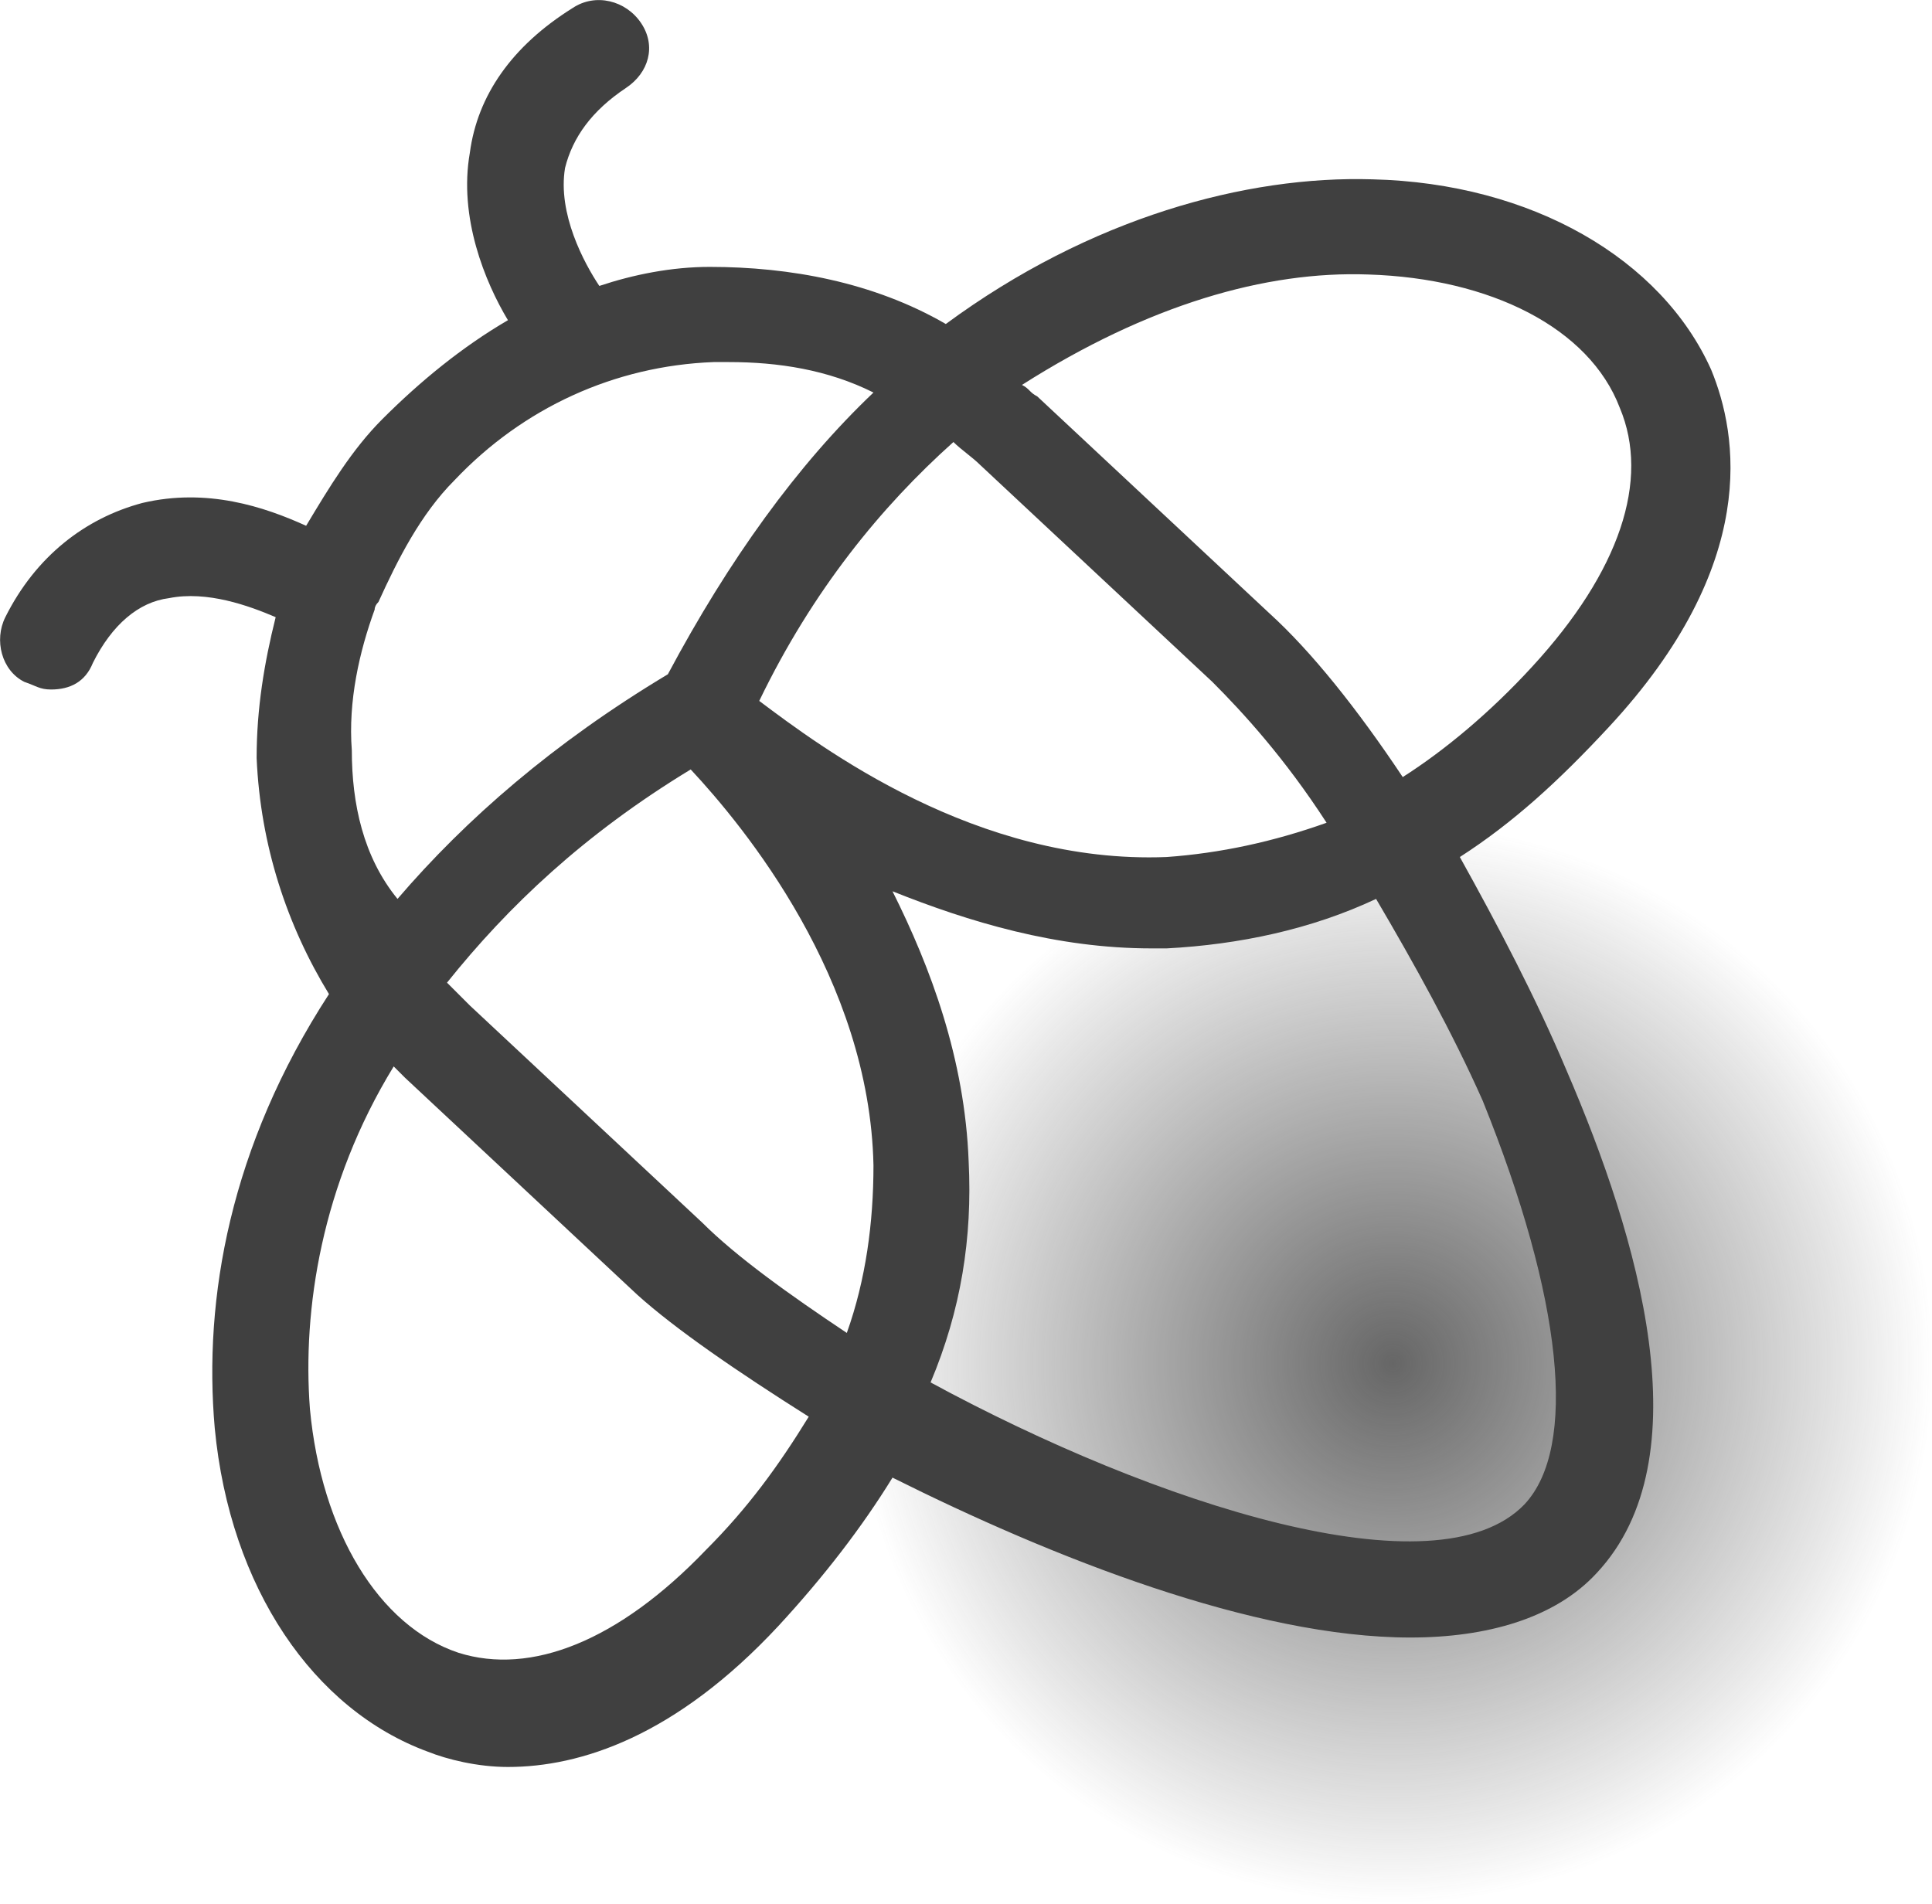
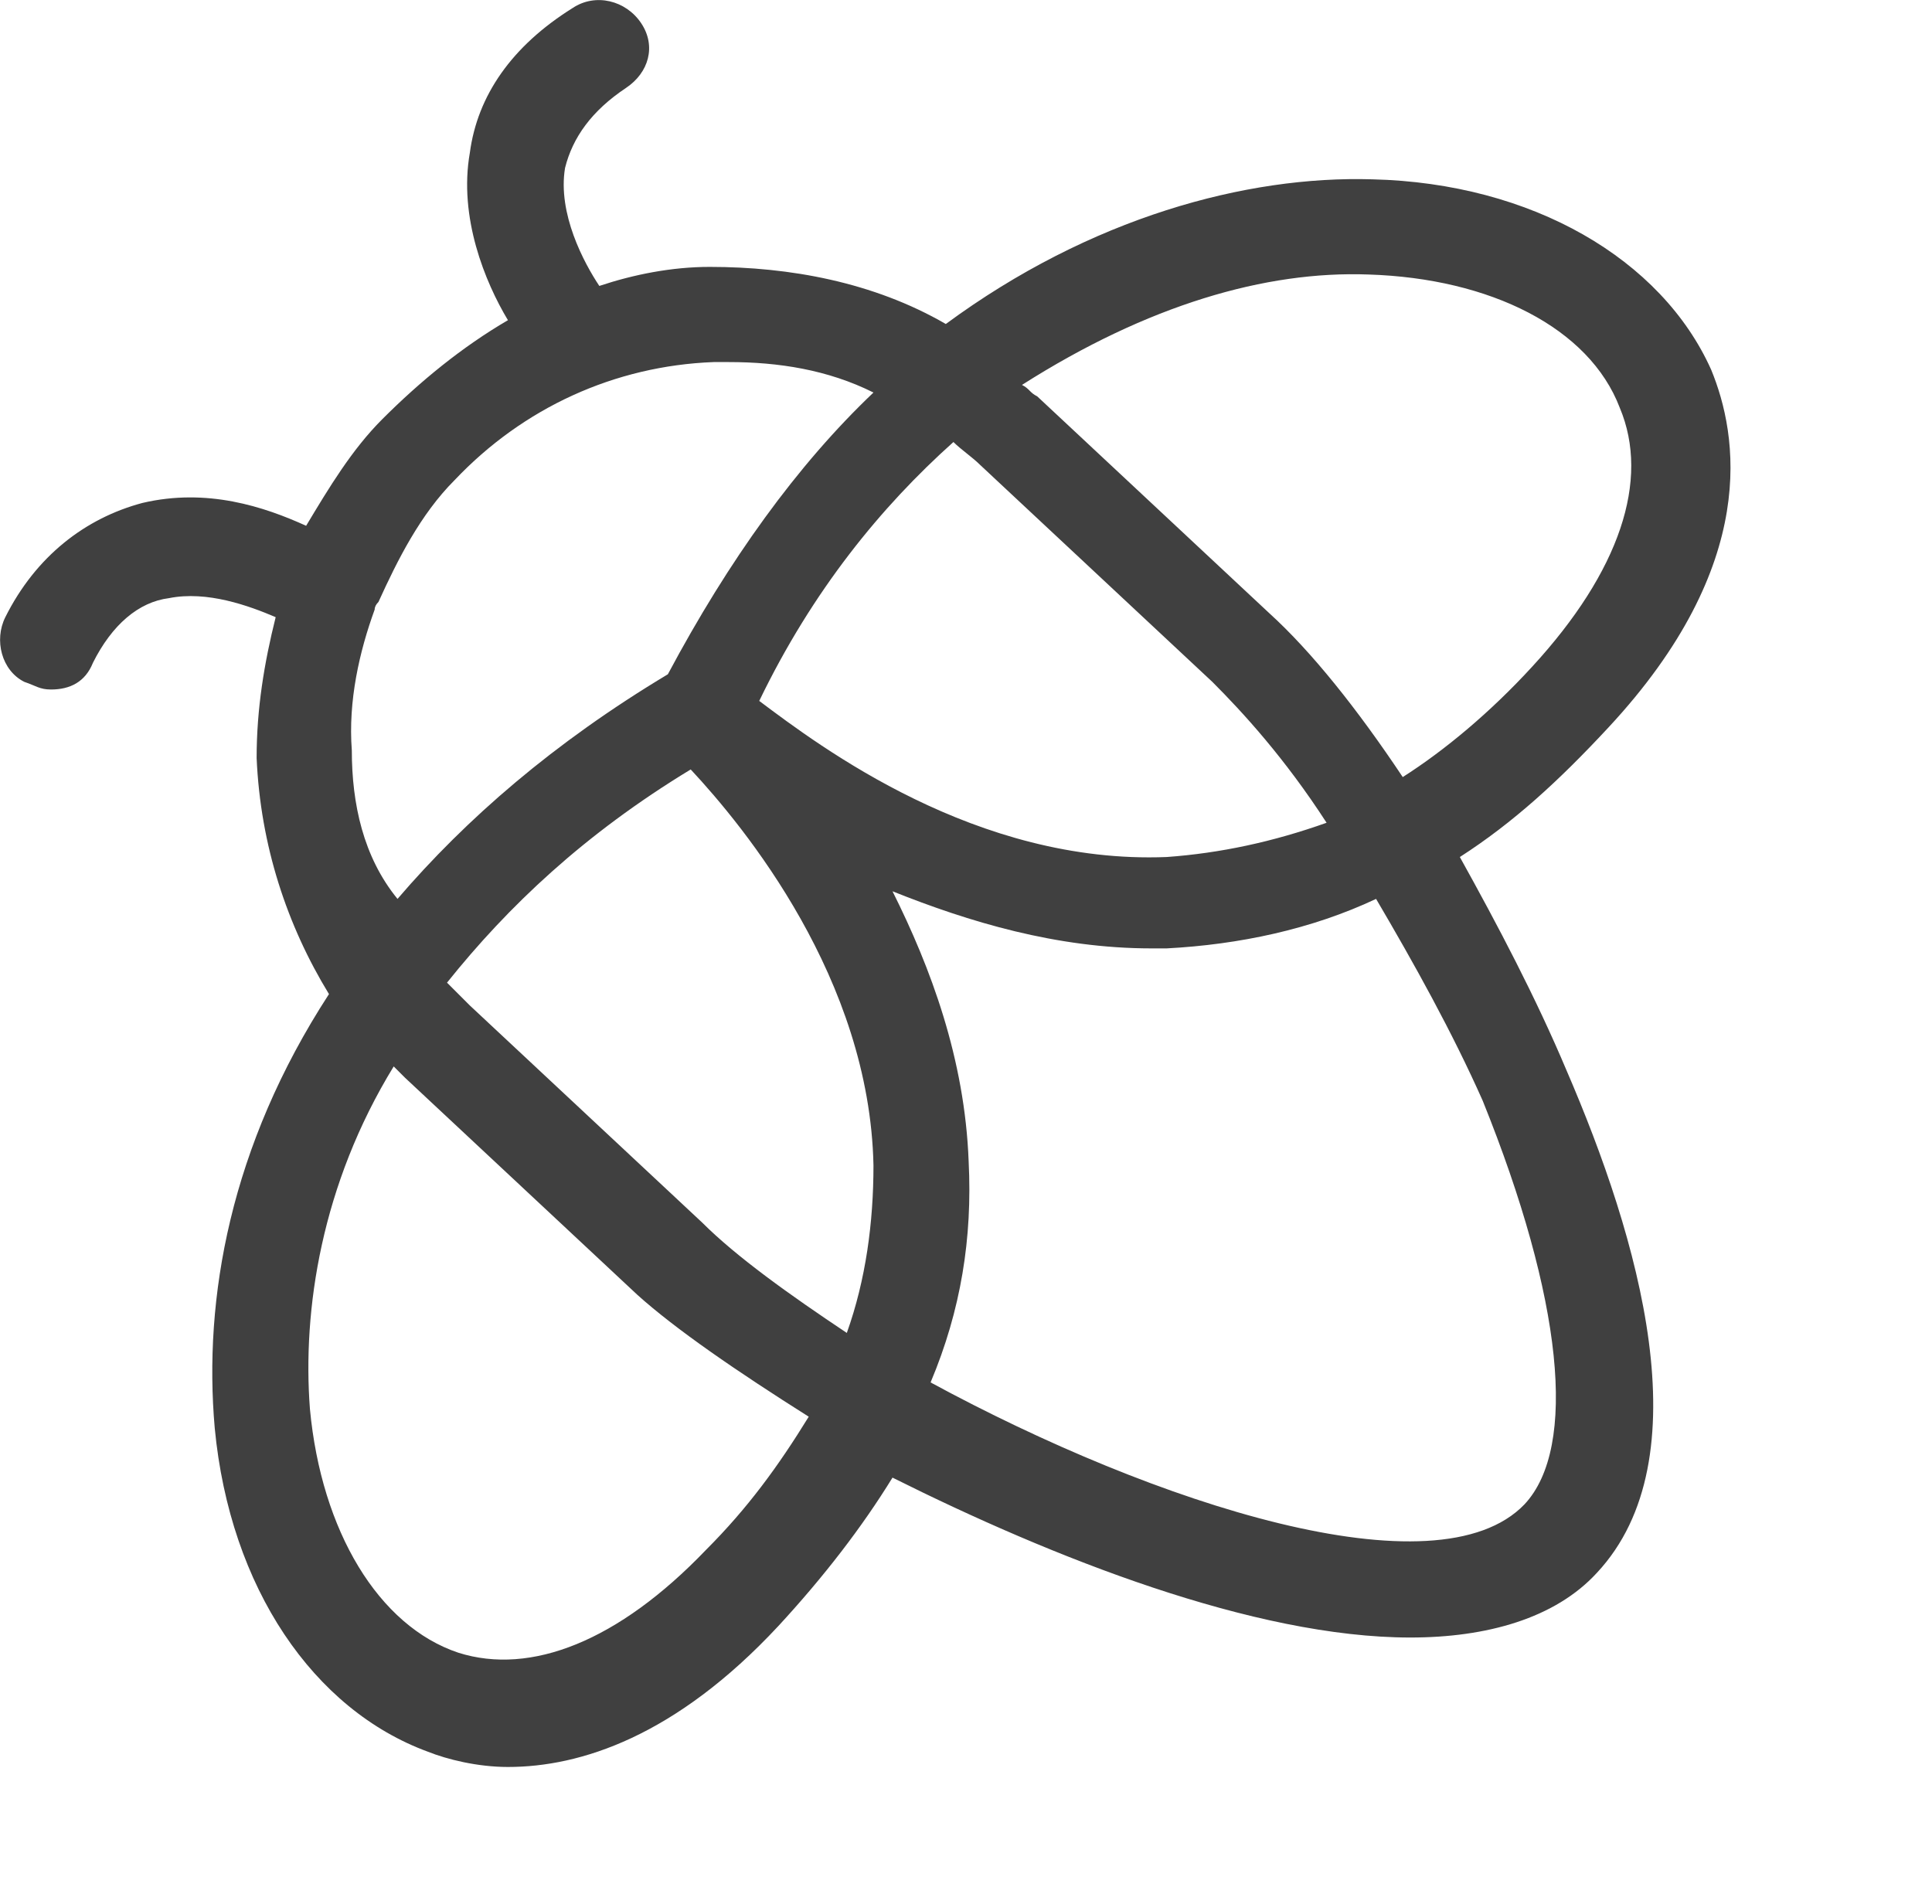
<svg xmlns="http://www.w3.org/2000/svg" id="Layer_1" data-name="Layer 1" width="50.74" height="50.01" viewBox="0 0 50.74 50.01">
  <defs>
    <radialGradient id="radial-gradient" cx="36.58" cy="775.94" fx="36.58" fy="775.94" r="14.18" gradientTransform="translate(0 -740.13)" gradientUnits="userSpaceOnUse">
      <stop offset="0" stop-color="#404040" stop-opacity=".8" />
      <stop offset=".86" stop-color="#404040" stop-opacity=".12" />
      <stop offset="1" stop-color="#404040" stop-opacity="0" />
    </radialGradient>
  </defs>
-   <circle cx="36.54" cy="35.81" r="14.2" style="fill: url(#radial-gradient);" />
-   <path d="m38.34,22.51c1.4-.9,2.6-2,3.9-3.4,4-4.3,3.4-7.7,2.7-9.4-1.3-2.9-4.7-4.9-8.9-5-3.3-.1-7.4,1-11.2,3.8-1.9-1.1-4.1-1.5-6.2-1.5-1,0-2,.2-2.9.5-.4-.6-1.1-1.9-.9-3.1.2-.8.7-1.5,1.6-2.1.6-.4.8-1.1.4-1.7s-1.2-.8-1.8-.4c-1.6,1-2.5,2.3-2.7,3.8-.3,1.7.4,3.4,1,4.4-1.2.7-2.3,1.6-3.3,2.6-.8.8-1.4,1.8-2,2.8-1.1-.5-2.6-1-4.3-.6-1.5.4-2.8,1.4-3.6,3-.3.6-.1,1.4.5,1.7.3.1.4.2.7.2.5,0,.9-.2,1.1-.7.5-1,1.2-1.6,2-1.7,1-.2,2.1.2,2.8.5-.3,1.2-.5,2.4-.5,3.7.1,2.3.8,4.4,1.9,6.2-2.6,4-3.3,8-3,11.4.4,4.2,2.6,7.4,5.6,8.5.5.2,1.3.4,2.1.4,1.9,0,4.4-.8,7.1-3.7,1.2-1.3,2.2-2.6,3-3.9,4.2,2.1,9.5,4.2,13.6,4.2,2,0,3.8-.5,4.9-1.7,2.8-3,1.1-8.8-.8-13.2-.8-1.9-1.8-3.8-2.8-5.6Zm-2.4-15.3c3.2.1,5.8,1.4,6.6,3.5.8,1.9,0,4.3-2.3,6.8-1.1,1.2-2.3,2.2-3.4,2.9-1.2-1.8-2.4-3.3-3.5-4.3l-6.1-5.7c-.2-.1-.2-.2-.4-.3,3.3-2.1,6.4-3,9.1-2.9Zm-13.7,27.8c-1.5-1-2.9-2-3.8-2.9l-6.1-5.7c-.2-.2-.4-.4-.6-.6,1.6-2,3.6-3.9,6.4-5.6,1.4,1.5,4.7,5.5,4.8,10.4,0,1.5-.2,3-.7,4.4Zm2.8-23.4c.2.2.5.4.7.6l6.1,5.7c.8.8,1.9,2,3,3.7-1.4.5-2.8.8-4.2.9-5,.2-9.1-2.9-10.7-4.1,1.4-2.9,3.2-5.1,5.1-6.8Zm-15.8,8.1c-.1-1.3.2-2.6.6-3.7q0-.1.1-.2c.5-1.1,1.1-2.3,2-3.2,1.8-1.9,4.2-3,6.8-3.1h.4c1.3,0,2.6.2,3.8.8-2,1.9-3.8,4.4-5.4,7.4-3,1.8-5.3,3.8-7.1,5.9-.9-1.1-1.2-2.5-1.2-3.9Zm9.3,21c-2.3,2.4-4.6,3.3-6.5,2.7-2.1-.7-3.6-3.2-3.9-6.4-.2-2.6.3-5.9,2.2-9,.1.1.2.2.3.3l6.1,5.7c1,.9,2.6,2,4.5,3.2-.8,1.3-1.6,2.4-2.7,3.5Zm21.5-1.2c-2.3,2.4-9.7,0-15.6-3.2.8-1.9,1.1-3.8,1-5.8-.1-2.7-1-5.1-2-7.1,2,.8,4.3,1.5,6.8,1.5h.4c1.9-.1,3.8-.5,5.5-1.3,1,1.7,2,3.5,2.8,5.3,2.1,5.2,2.5,9.1,1.1,10.6Z" style="fill: #404040;" />
+   <path d="m38.34,22.51c1.4-.9,2.6-2,3.9-3.4,4-4.3,3.4-7.7,2.7-9.4-1.3-2.9-4.7-4.9-8.9-5-3.3-.1-7.4,1-11.2,3.8-1.9-1.1-4.1-1.5-6.2-1.5-1,0-2,.2-2.9.5-.4-.6-1.1-1.9-.9-3.1.2-.8.7-1.5,1.6-2.1.6-.4.8-1.1.4-1.7s-1.2-.8-1.8-.4c-1.6,1-2.5,2.3-2.7,3.8-.3,1.7.4,3.4,1,4.4-1.2.7-2.3,1.6-3.3,2.6-.8.8-1.4,1.8-2,2.8-1.1-.5-2.6-1-4.3-.6-1.5.4-2.8,1.4-3.6,3-.3.6-.1,1.4.5,1.7.3.1.4.2.7.2.5,0,.9-.2,1.1-.7.5-1,1.2-1.6,2-1.7,1-.2,2.1.2,2.8.5-.3,1.2-.5,2.4-.5,3.7.1,2.3.8,4.4,1.9,6.2-2.6,4-3.3,8-3,11.4.4,4.2,2.6,7.4,5.6,8.5.5.2,1.3.4,2.1.4,1.9,0,4.4-.8,7.1-3.7,1.2-1.3,2.2-2.6,3-3.9,4.2,2.1,9.5,4.2,13.6,4.2,2,0,3.8-.5,4.9-1.7,2.8-3,1.1-8.8-.8-13.2-.8-1.9-1.8-3.8-2.8-5.6Zm-2.4-15.3c3.2.1,5.8,1.4,6.6,3.5.8,1.9,0,4.3-2.3,6.8-1.1,1.2-2.3,2.2-3.4,2.9-1.2-1.8-2.4-3.3-3.5-4.3l-6.1-5.7c-.2-.1-.2-.2-.4-.3,3.3-2.1,6.4-3,9.1-2.9Zm-13.7,27.8c-1.5-1-2.9-2-3.8-2.9l-6.1-5.7c-.2-.2-.4-.4-.6-.6,1.6-2,3.6-3.9,6.4-5.6,1.4,1.5,4.7,5.5,4.8,10.4,0,1.5-.2,3-.7,4.4Zm2.8-23.4c.2.2.5.4.7.6l6.1,5.7c.8.8,1.9,2,3,3.7-1.4.5-2.8.8-4.2.9-5,.2-9.1-2.9-10.7-4.1,1.4-2.9,3.2-5.1,5.1-6.8Zm-15.8,8.1c-.1-1.3.2-2.6.6-3.7q0-.1.1-.2c.5-1.1,1.1-2.3,2-3.2,1.8-1.9,4.2-3,6.8-3.1h.4c1.3,0,2.6.2,3.8.8-2,1.9-3.8,4.4-5.4,7.4-3,1.8-5.3,3.8-7.1,5.9-.9-1.1-1.2-2.5-1.2-3.9Zm9.3,21c-2.3,2.4-4.6,3.3-6.5,2.7-2.1-.7-3.6-3.2-3.9-6.4-.2-2.6.3-5.9,2.2-9,.1.1.2.2.3.3l6.1,5.7c1,.9,2.6,2,4.5,3.2-.8,1.3-1.6,2.4-2.7,3.5Zm21.5-1.2c-2.3,2.4-9.7,0-15.6-3.2.8-1.9,1.1-3.8,1-5.8-.1-2.7-1-5.1-2-7.1,2,.8,4.3,1.5,6.8,1.5h.4c1.9-.1,3.8-.5,5.5-1.3,1,1.7,2,3.5,2.8,5.3,2.1,5.2,2.5,9.1,1.1,10.6" style="fill: #404040;" />
</svg>